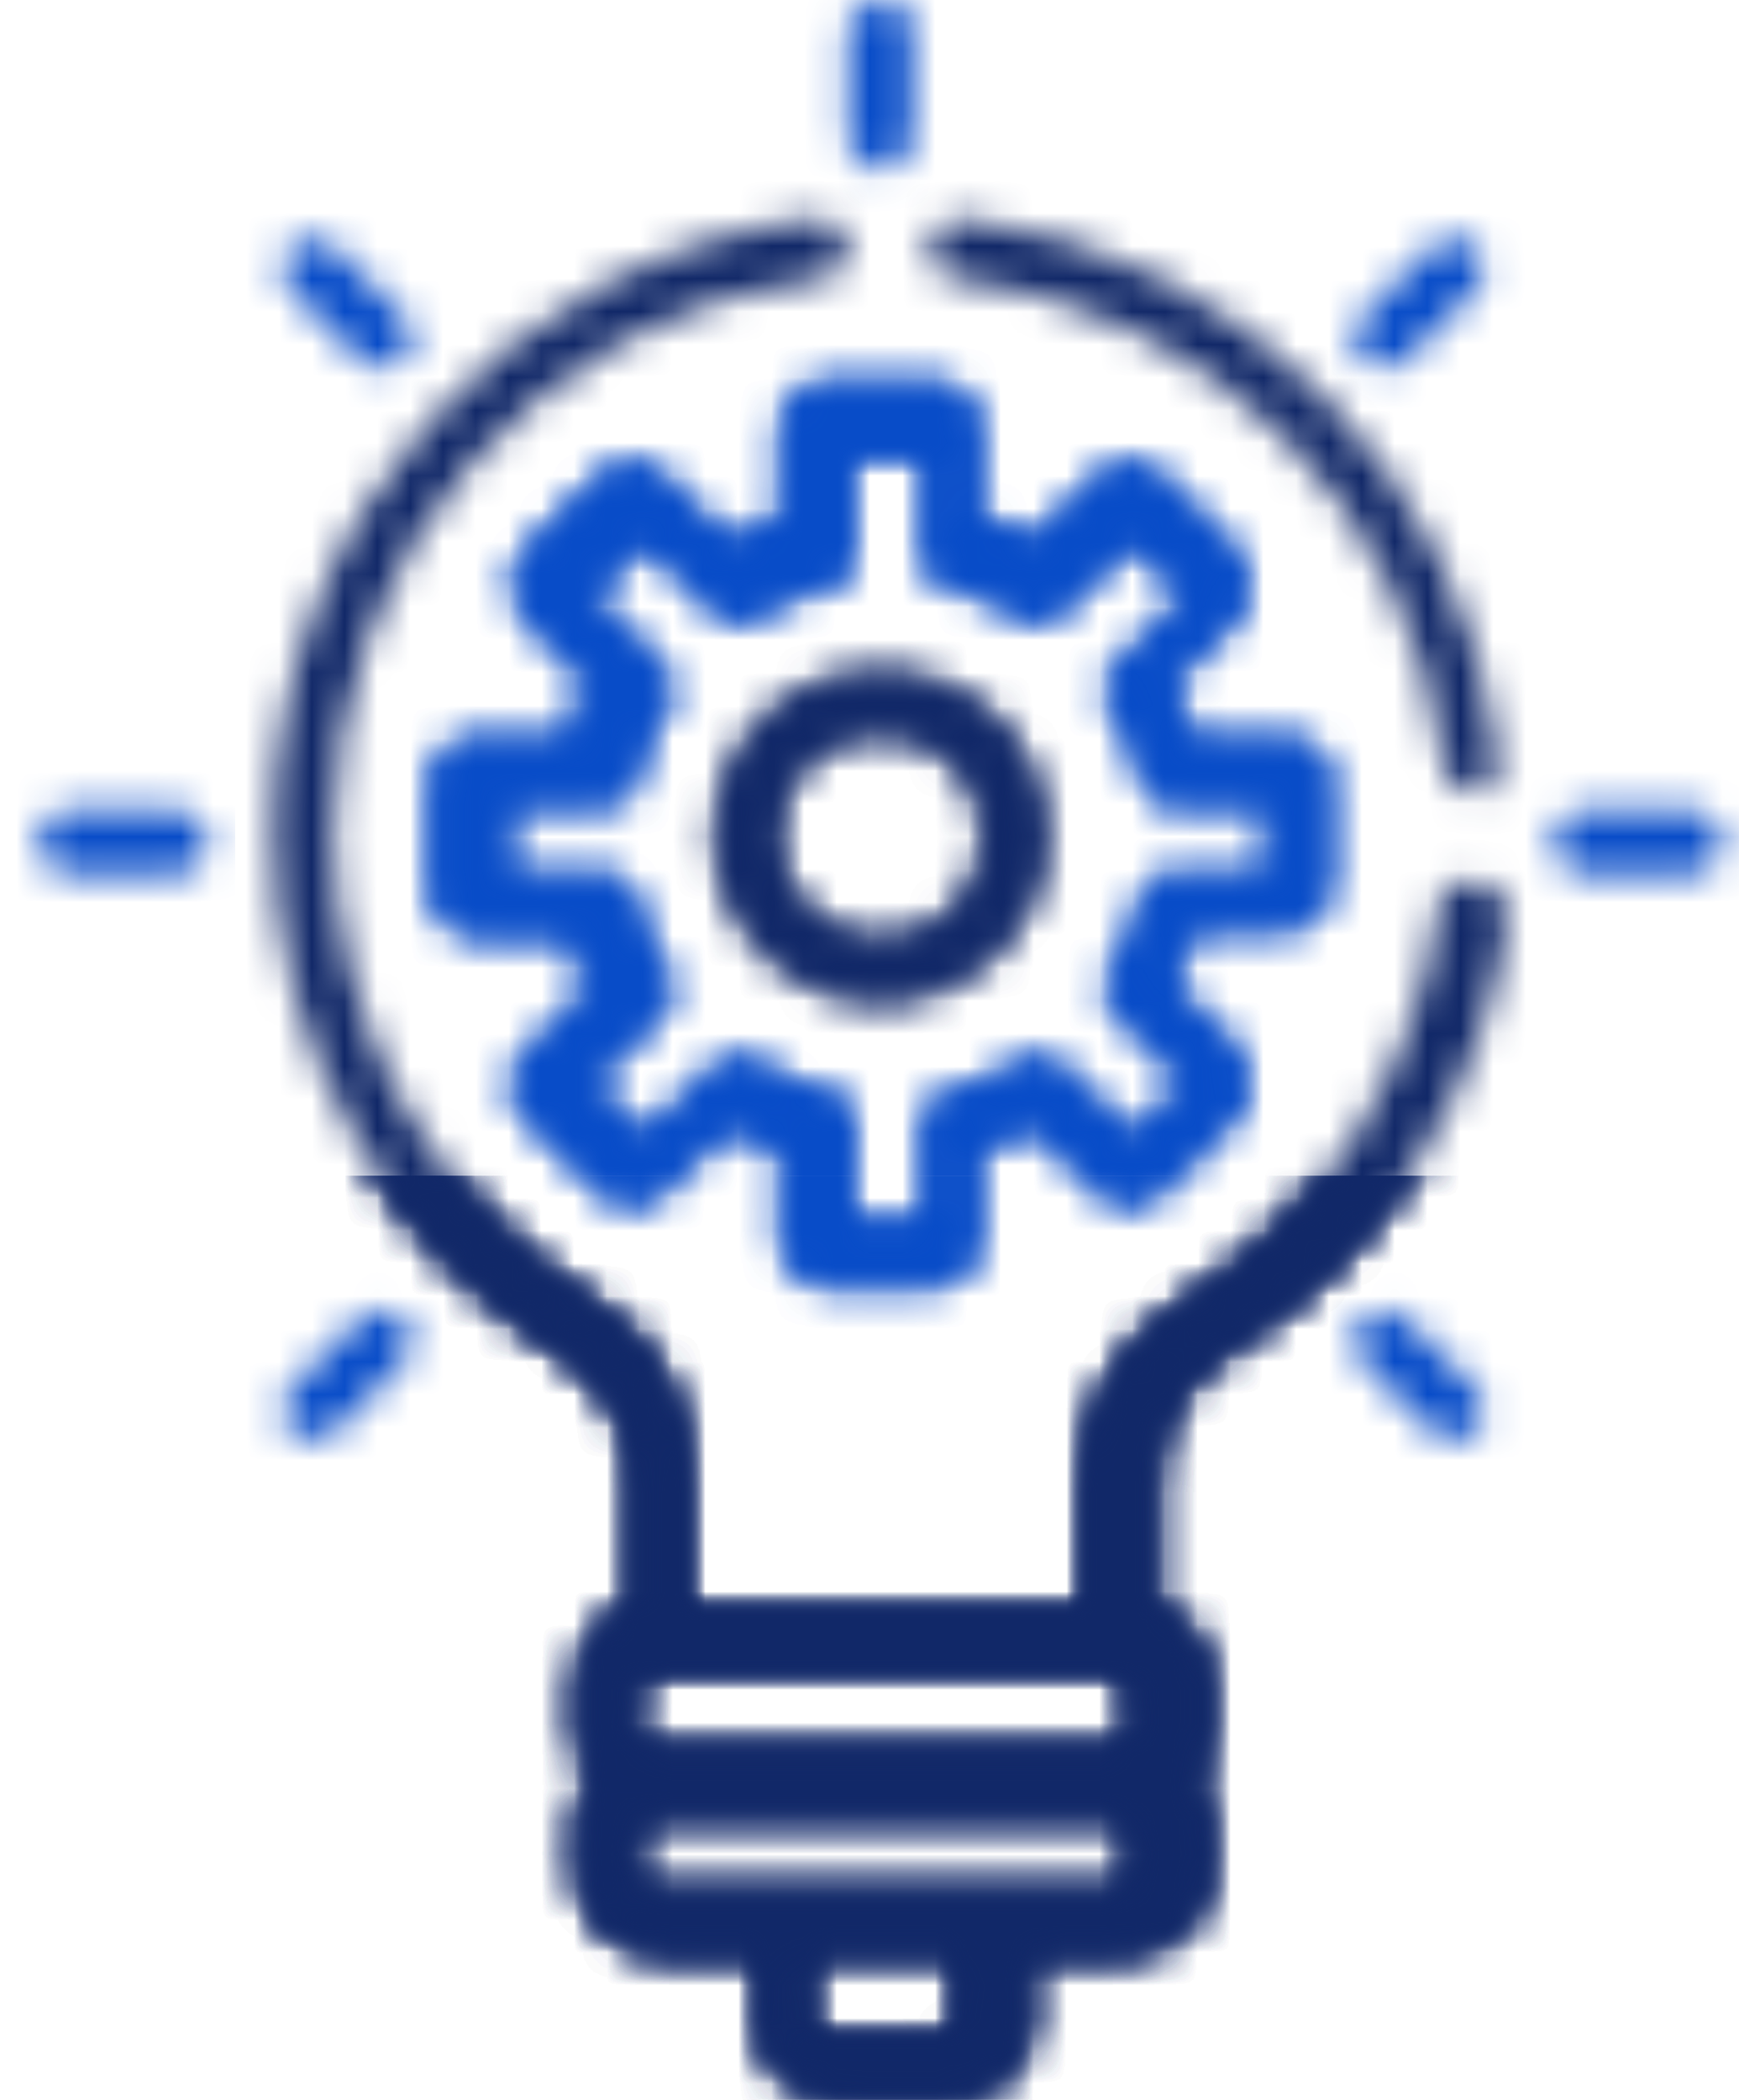
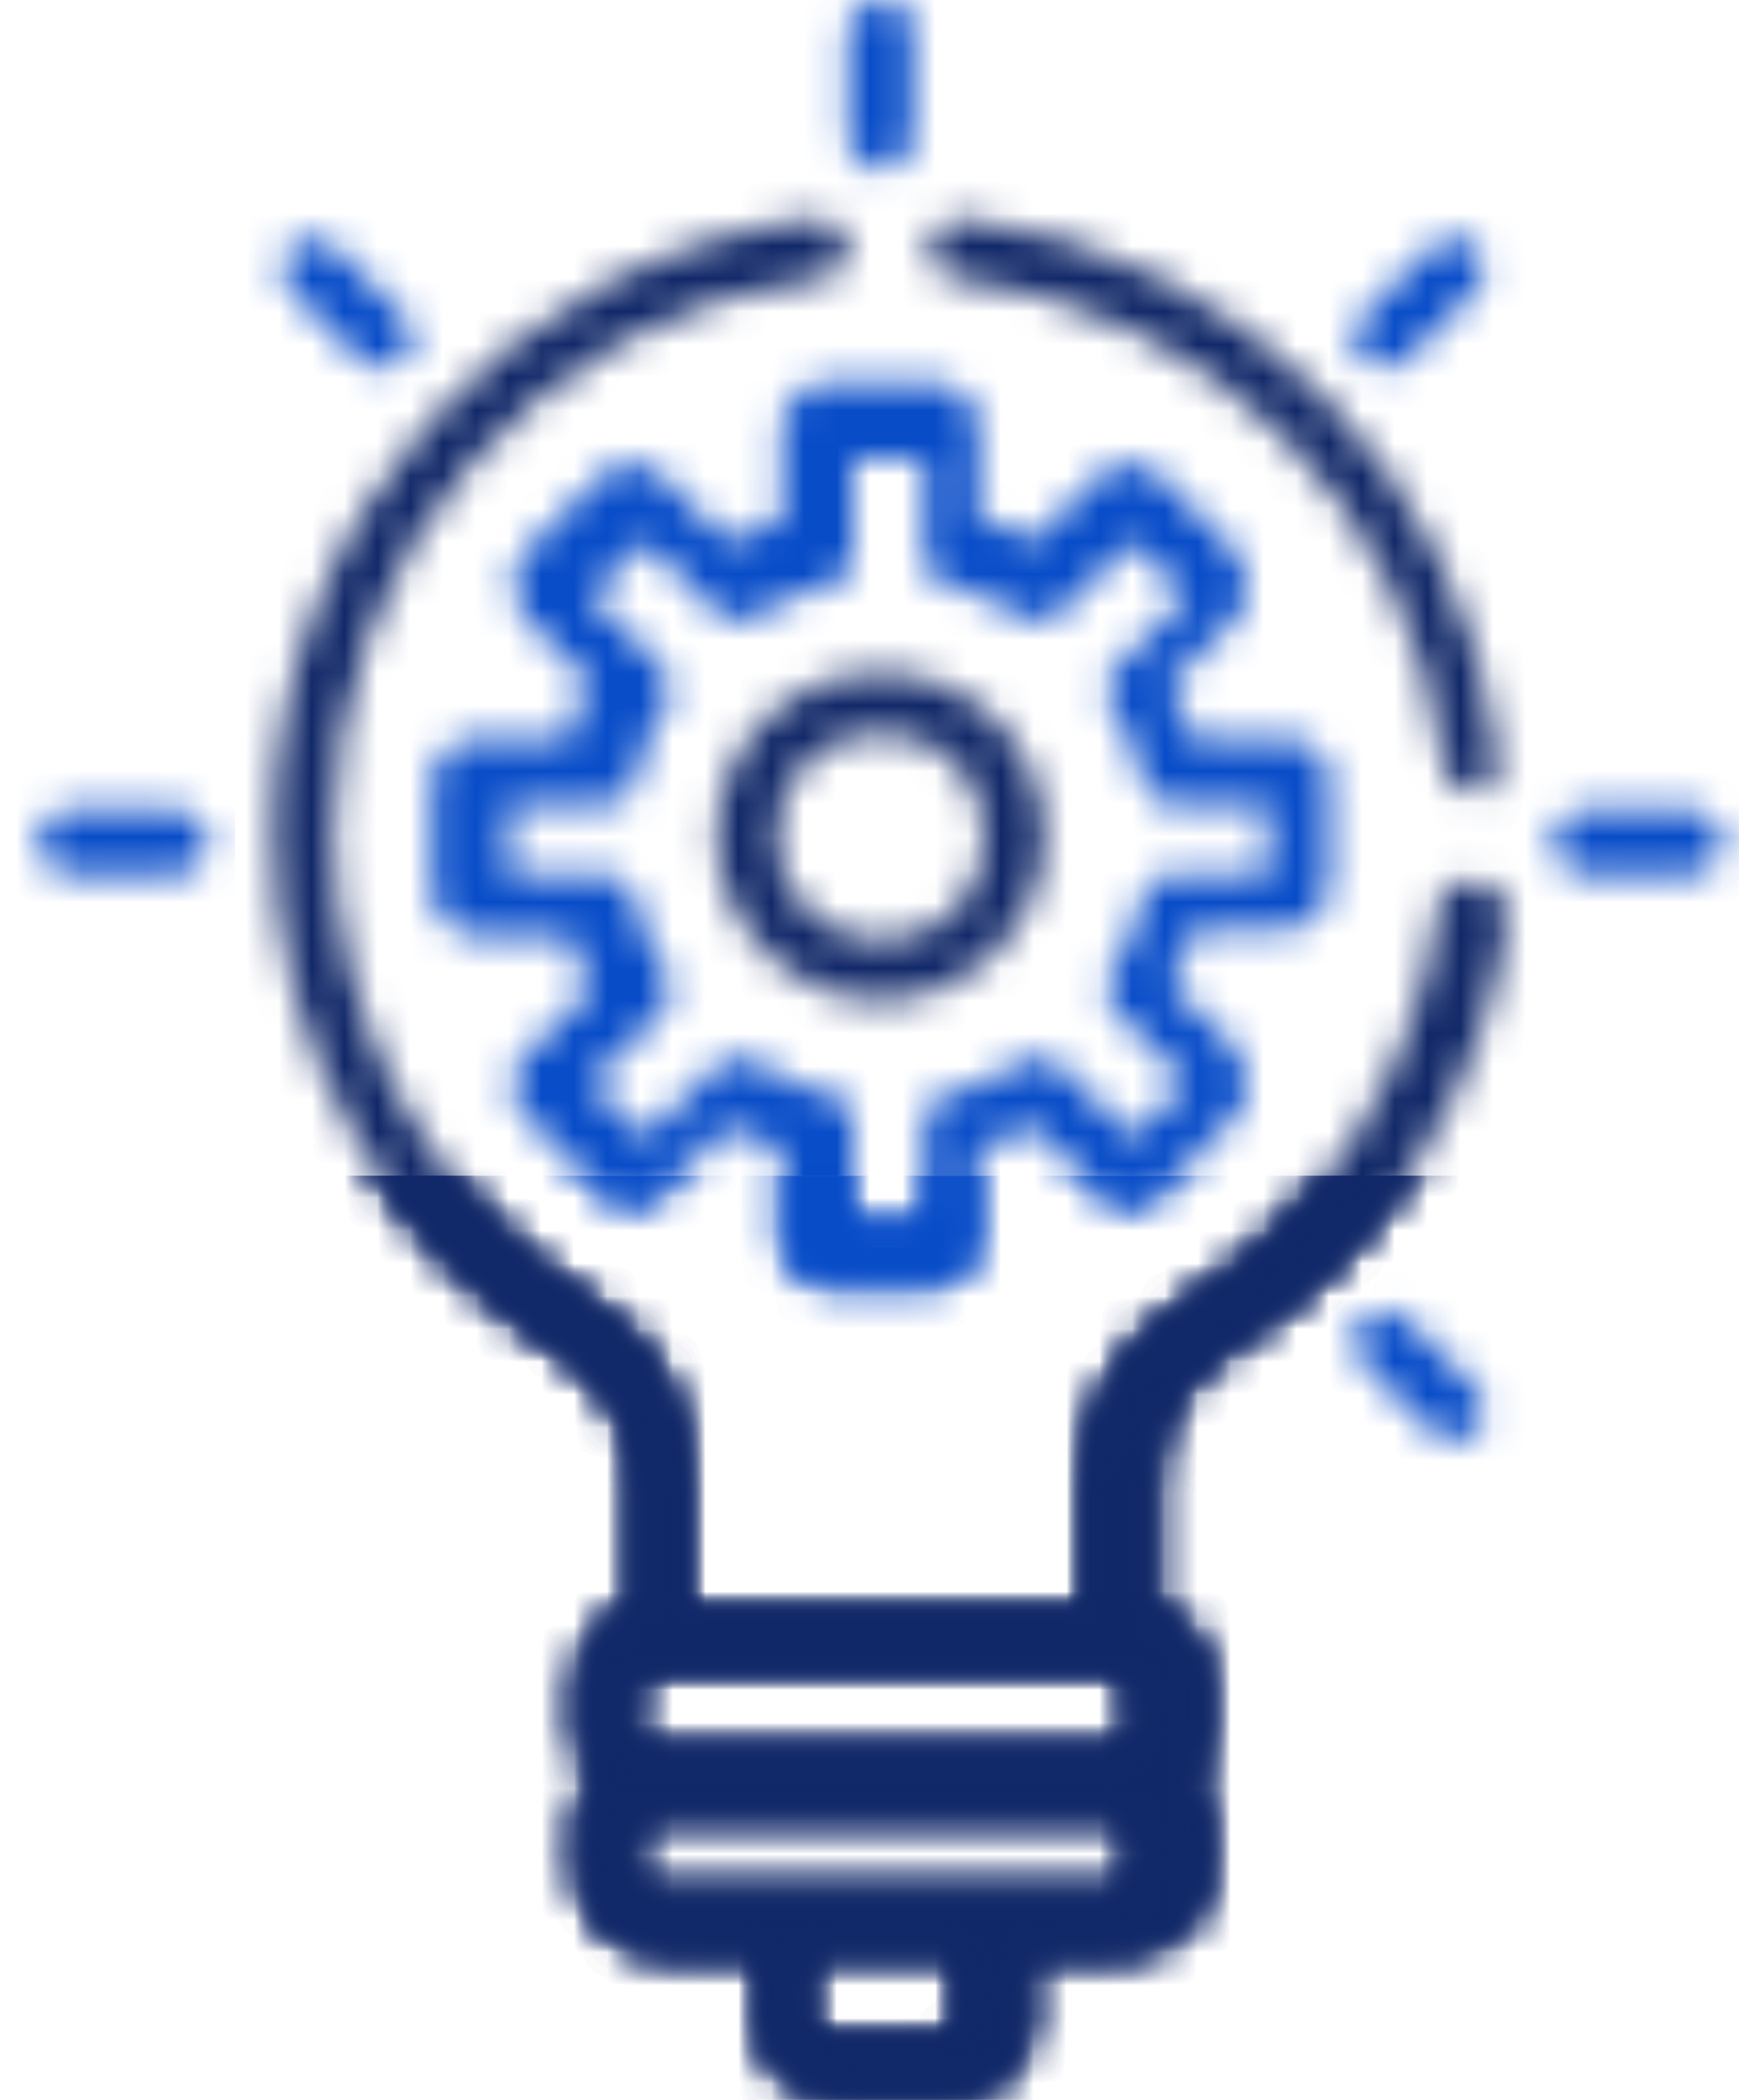
<svg xmlns="http://www.w3.org/2000/svg" width="53" height="64" viewBox="0 0 53 64" fill="none">
  <mask id="mask0_173_437" style="mask-type:luminance" maskUnits="userSpaceOnUse" x="13" y="11" width="28" height="29">
    <path d="M39.167 22.5H36.334C36.167 22 36 21.5 35.667 20.834L37.667 18.834C38 18.5 38 18.167 38 17.834C38 17.5 37.834 17.167 37.667 16.834L35.334 14.5C34.834 14 34 14 33.5 14.5L31.5 16.5C31 16.167 30.5 16 29.833 15.834V13C29.833 12.334 29.167 11.667 28.5 11.667H25.167C24.5 11.667 23.833 12.334 23.833 13V15.834C23.333 16 22.833 16.167 22.167 16.5L20.167 14.5C19.667 14 18.833 14 18.333 14.5L16 16.834C15.667 17.167 15.667 17.5 15.667 17.834C15.667 18.167 15.833 18.5 16 18.834L18 20.834C17.667 21.334 17.5 21.834 17.333 22.5H14.5C13.833 22.5 13.167 23.167 13.167 23.834V27.167C13.167 27.834 13.833 28.5 14.5 28.5H17.333C17.5 29 17.667 29.5 18 30.167L16 32.167C15.5 32.667 15.5 33.501 16 34.001L18.333 36.334C18.833 36.834 19.667 36.834 20.167 36.334L22.167 34.334C22.667 34.667 23.167 34.834 23.833 35.001V37.834C23.833 38.501 24.5 39.167 25.167 39.167H28.5C29.167 39.167 29.833 38.501 29.833 37.834V35.001C30.333 34.834 30.834 34.667 31.5 34.334L33.5 36.334C34 36.834 34.834 36.834 35.334 36.334L37.667 34.001C38 33.667 38 33.334 38 33.001C38 32.667 37.834 32.334 37.667 32.001L35.667 30C36 29.5 36.167 29 36.334 28.334H39.167C39.834 28.334 40.5 27.667 40.5 27V23.667C40.5 23.167 40 22.5 39.167 22.5ZM38.667 26.667H35.667C35.167 26.667 34.834 27 34.834 27.334C34.667 28.167 34.334 29 33.834 29.667C33.667 30 33.667 30.5 34 30.834L36.167 33.001L34.5 34.667L32.334 32.501C32 32.167 31.5 32.167 31.167 32.334C30.5 32.834 29.667 33.167 28.833 33.334C28.333 33.501 28.167 33.834 28.167 34.167V37.167H26V34.167C26 33.667 25.667 33.334 25.333 33.334C24.5 33.167 23.667 32.834 23 32.334C22.667 32.167 22.167 32.167 21.833 32.501L19.667 34.667L18 33.001L20.167 30.834C20.5 30.5 20.5 30 20.333 29.667C19.833 29 19.5 28.167 19.333 27.334C19.167 26.834 18.833 26.667 18.5 26.667H15.5V24.5H18.5C19 24.5 19.333 24.167 19.333 23.834C19.5 23 19.833 22.167 20.333 21.5C20.5 21.167 20.5 20.667 20.167 20.334L18 18.167L19.667 16.5L21.833 18.667C22.167 19 22.667 19 23 18.834C23.667 18.334 24.5 18 25.333 17.834C25.833 17.667 26 17.334 26 17V14H28.167V17C28.167 17.5 28.5 17.834 28.833 17.834C29.667 18 30.5 18.334 31.167 18.834C31.5 19 32 19 32.334 18.667L34.5 16.5L36.167 18.167L34 20.334C33.667 20.667 33.667 21.167 33.834 21.5C34.334 22.167 34.667 23 34.834 23.834C35 24.334 35.334 24.5 35.667 24.5H38.667V26.667Z" fill="white" />
  </mask>
  <g mask="url(#mask0_173_437)">
    <path d="M123.001 35.834H7.167V151.668H123.001V35.834Z" fill="#084CC8" />
  </g>
  <mask id="mask1_173_437" style="mask-type:luminance" maskUnits="userSpaceOnUse" x="13" y="11" width="28" height="29">
-     <path d="M39.167 22.5H36.334C36.167 22 36 21.5 35.667 20.834L37.667 18.834C38 18.5 38 18.167 38 17.834C38 17.5 37.834 17.167 37.667 16.834L35.334 14.5C34.834 14 34 14 33.5 14.5L31.5 16.5C31 16.167 30.5 16 29.833 15.834V13C29.833 12.334 29.167 11.667 28.5 11.667H25.167C24.5 11.667 23.833 12.334 23.833 13V15.834C23.333 16 22.833 16.167 22.167 16.5L20.167 14.5C19.667 14 18.833 14 18.333 14.5L16 16.834C15.667 17.167 15.667 17.5 15.667 17.834C15.667 18.167 15.833 18.5 16 18.834L18 20.834C17.667 21.334 17.5 21.834 17.333 22.5H14.5C13.833 22.5 13.167 23.167 13.167 23.834V27.167C13.167 27.834 13.833 28.5 14.5 28.5H17.333C17.5 29 17.667 29.5 18 30.167L16 32.167C15.5 32.667 15.5 33.501 16 34.001L18.333 36.334C18.833 36.834 19.667 36.834 20.167 36.334L22.167 34.334C22.667 34.667 23.167 34.834 23.833 35.001V37.834C23.833 38.501 24.5 39.167 25.167 39.167H28.5C29.167 39.167 29.833 38.501 29.833 37.834V35.001C30.333 34.834 30.834 34.667 31.5 34.334L33.5 36.334C34 36.834 34.834 36.834 35.334 36.334L37.667 34.001C38 33.667 38 33.334 38 33.001C38 32.667 37.834 32.334 37.667 32.001L35.667 30C36 29.5 36.167 29 36.334 28.334H39.167C39.834 28.334 40.5 27.667 40.5 27V23.667C40.5 23.167 40 22.5 39.167 22.5ZM38.667 26.667H35.667C35.167 26.667 34.834 27 34.834 27.334C34.667 28.167 34.334 29 33.834 29.667C33.667 30 33.667 30.5 34 30.834L36.167 33.001L34.5 34.667L32.334 32.501C32 32.167 31.5 32.167 31.167 32.334C30.5 32.834 29.667 33.167 28.833 33.334C28.333 33.501 28.167 33.834 28.167 34.167V37.167H26V34.167C26 33.667 25.667 33.334 25.333 33.334C24.5 33.167 23.667 32.834 23 32.334C22.667 32.167 22.167 32.167 21.833 32.501L19.667 34.667L18 33.001L20.167 30.834C20.5 30.5 20.5 30 20.333 29.667C19.833 29 19.5 28.167 19.333 27.334C19.167 26.834 18.833 26.667 18.5 26.667H15.5V24.5H18.5C19 24.5 19.333 24.167 19.333 23.834C19.5 23 19.833 22.167 20.333 21.5C20.5 21.167 20.5 20.667 20.167 20.334L18 18.167L19.667 16.5L21.833 18.667C22.167 19 22.667 19 23 18.834C23.667 18.334 24.5 18 25.333 17.834C25.833 17.667 26 17.334 26 17V14H28.167V17C28.167 17.5 28.5 17.834 28.833 17.834C29.667 18 30.5 18.334 31.167 18.834C31.5 19 32 19 32.334 18.667L34.5 16.5L36.167 18.167L34 20.334C33.667 20.667 33.667 21.167 33.834 21.5C34.334 22.167 34.667 23 34.834 23.834C35 24.334 35.334 24.5 35.667 24.5H38.667V26.667Z" fill="white" />
-   </mask>
+     </mask>
  <g mask="url(#mask1_173_437)">
    <path d="M123.001 -80.001H7.167V35.834H123.001V-80.001Z" fill="#084CC8" />
  </g>
  <mask id="mask2_173_437" style="mask-type:luminance" maskUnits="userSpaceOnUse" x="13" y="11" width="28" height="29">
    <path d="M39.167 22.5H36.334C36.167 22 36 21.5 35.667 20.834L37.667 18.834C38 18.5 38 18.167 38 17.834C38 17.5 37.834 17.167 37.667 16.834L35.334 14.5C34.834 14 34 14 33.5 14.5L31.5 16.5C31 16.167 30.5 16 29.833 15.834V13C29.833 12.334 29.167 11.667 28.5 11.667H25.167C24.5 11.667 23.833 12.334 23.833 13V15.834C23.333 16 22.833 16.167 22.167 16.5L20.167 14.5C19.667 14 18.833 14 18.333 14.5L16 16.834C15.667 17.167 15.667 17.5 15.667 17.834C15.667 18.167 15.833 18.5 16 18.834L18 20.834C17.667 21.334 17.5 21.834 17.333 22.5H14.5C13.833 22.5 13.167 23.167 13.167 23.834V27.167C13.167 27.834 13.833 28.5 14.5 28.5H17.333C17.5 29 17.667 29.5 18 30.167L16 32.167C15.5 32.667 15.5 33.501 16 34.001L18.333 36.334C18.833 36.834 19.667 36.834 20.167 36.334L22.167 34.334C22.667 34.667 23.167 34.834 23.833 35.001V37.834C23.833 38.501 24.5 39.167 25.167 39.167H28.5C29.167 39.167 29.833 38.501 29.833 37.834V35.001C30.333 34.834 30.834 34.667 31.5 34.334L33.5 36.334C34 36.834 34.834 36.834 35.334 36.334L37.667 34.001C38 33.667 38 33.334 38 33.001C38 32.667 37.834 32.334 37.667 32.001L35.667 30C36 29.5 36.167 29 36.334 28.334H39.167C39.834 28.334 40.5 27.667 40.5 27V23.667C40.5 23.167 40 22.5 39.167 22.5ZM38.667 26.667H35.667C35.167 26.667 34.834 27 34.834 27.334C34.667 28.167 34.334 29 33.834 29.667C33.667 30 33.667 30.5 34 30.834L36.167 33.001L34.5 34.667L32.334 32.501C32 32.167 31.5 32.167 31.167 32.334C30.5 32.834 29.667 33.167 28.833 33.334C28.333 33.501 28.167 33.834 28.167 34.167V37.167H26V34.167C26 33.667 25.667 33.334 25.333 33.334C24.5 33.167 23.667 32.834 23 32.334C22.667 32.167 22.167 32.167 21.833 32.501L19.667 34.667L18 33.001L20.167 30.834C20.5 30.5 20.5 30 20.333 29.667C19.833 29 19.5 28.167 19.333 27.334C19.167 26.834 18.833 26.667 18.5 26.667H15.5V24.5H18.5C19 24.5 19.333 24.167 19.333 23.834C19.5 23 19.833 22.167 20.333 21.5C20.5 21.167 20.5 20.667 20.167 20.334L18 18.167L19.667 16.5L21.833 18.667C22.167 19 22.667 19 23 18.834C23.667 18.334 24.5 18 25.333 17.834C25.833 17.667 26 17.334 26 17V14H28.167V17C28.167 17.5 28.5 17.834 28.833 17.834C29.667 18 30.5 18.334 31.167 18.834C31.5 19 32 19 32.334 18.667L34.5 16.5L36.167 18.167L34 20.334C33.667 20.667 33.667 21.167 33.834 21.5C34.334 22.167 34.667 23 34.834 23.834C35 24.334 35.334 24.5 35.667 24.5H38.667V26.667Z" fill="white" />
  </mask>
  <g mask="url(#mask2_173_437)">
    <path d="M123.001 35.834H7.167V151.668H123.001V35.834Z" fill="#084CC8" />
  </g>
  <mask id="mask3_173_437" style="mask-type:luminance" maskUnits="userSpaceOnUse" x="13" y="11" width="28" height="29">
    <path d="M39.167 22.5H36.334C36.167 22 36 21.5 35.667 20.834L37.667 18.834C38 18.5 38 18.167 38 17.834C38 17.5 37.834 17.167 37.667 16.834L35.334 14.5C34.834 14 34 14 33.5 14.5L31.5 16.5C31 16.167 30.5 16 29.833 15.834V13C29.833 12.334 29.167 11.667 28.5 11.667H25.167C24.5 11.667 23.833 12.334 23.833 13V15.834C23.333 16 22.833 16.167 22.167 16.5L20.167 14.5C19.667 14 18.833 14 18.333 14.5L16 16.834C15.667 17.167 15.667 17.5 15.667 17.834C15.667 18.167 15.833 18.5 16 18.834L18 20.834C17.667 21.334 17.5 21.834 17.333 22.5H14.5C13.833 22.5 13.167 23.167 13.167 23.834V27.167C13.167 27.834 13.833 28.5 14.5 28.5H17.333C17.5 29 17.667 29.5 18 30.167L16 32.167C15.5 32.667 15.5 33.501 16 34.001L18.333 36.334C18.833 36.834 19.667 36.834 20.167 36.334L22.167 34.334C22.667 34.667 23.167 34.834 23.833 35.001V37.834C23.833 38.501 24.5 39.167 25.167 39.167H28.5C29.167 39.167 29.833 38.501 29.833 37.834V35.001C30.333 34.834 30.834 34.667 31.5 34.334L33.5 36.334C34 36.834 34.834 36.834 35.334 36.334L37.667 34.001C38 33.667 38 33.334 38 33.001C38 32.667 37.834 32.334 37.667 32.001L35.667 30C36 29.5 36.167 29 36.334 28.334H39.167C39.834 28.334 40.5 27.667 40.5 27V23.667C40.5 23.167 40 22.5 39.167 22.5ZM38.667 26.667H35.667C35.167 26.667 34.834 27 34.834 27.334C34.667 28.167 34.334 29 33.834 29.667C33.667 30 33.667 30.5 34 30.834L36.167 33.001L34.5 34.667L32.334 32.501C32 32.167 31.5 32.167 31.167 32.334C30.5 32.834 29.667 33.167 28.833 33.334C28.333 33.501 28.167 33.834 28.167 34.167V37.167H26V34.167C26 33.667 25.667 33.334 25.333 33.334C24.5 33.167 23.667 32.834 23 32.334C22.667 32.167 22.167 32.167 21.833 32.501L19.667 34.667L18 33.001L20.167 30.834C20.5 30.5 20.5 30 20.333 29.667C19.833 29 19.5 28.167 19.333 27.334C19.167 26.834 18.833 26.667 18.5 26.667H15.5V24.5H18.5C19 24.5 19.333 24.167 19.333 23.834C19.5 23 19.833 22.167 20.333 21.5C20.5 21.167 20.5 20.667 20.167 20.334L18 18.167L19.667 16.5L21.833 18.667C22.167 19 22.667 19 23 18.834C23.667 18.334 24.5 18 25.333 17.834C25.833 17.667 26 17.334 26 17V14H28.167V17C28.167 17.5 28.5 17.834 28.833 17.834C29.667 18 30.5 18.334 31.167 18.834C31.5 19 32 19 32.334 18.667L34.5 16.5L36.167 18.167L34 20.334C33.667 20.667 33.667 21.167 33.834 21.5C34.334 22.167 34.667 23 34.834 23.834C35 24.334 35.334 24.5 35.667 24.5H38.667V26.667Z" fill="white" />
  </mask>
  <g mask="url(#mask3_173_437)">
    <path d="M123.001 -80.001H7.167V35.834H123.001V-80.001Z" fill="#084CC8" />
  </g>
  <mask id="mask4_173_437" style="mask-type:luminance" maskUnits="userSpaceOnUse" x="21" y="20" width="11" height="11">
    <path d="M26.833 20.5C24 20.5 21.833 22.833 21.833 25.5C21.833 28.167 24.166 30.5 26.833 30.5C29.5 30.5 31.833 28.167 31.833 25.5C31.833 22.833 29.666 20.5 26.833 20.5ZM26.833 28.667C25.166 28.667 23.666 27.333 23.666 25.5C23.666 23.667 25 22.333 26.833 22.333C28.666 22.333 30 23.667 30 25.5C30 27.333 28.666 28.667 26.833 28.667Z" fill="white" />
  </mask>
  <g mask="url(#mask4_173_437)">
    <path d="M123.001 -80.001H7.166V35.833H123.001V-80.001Z" fill="#112868" />
  </g>
  <mask id="mask5_173_437" style="mask-type:luminance" maskUnits="userSpaceOnUse" x="21" y="20" width="11" height="11">
-     <path d="M26.833 20.5C24 20.5 21.833 22.833 21.833 25.5C21.833 28.167 24.166 30.5 26.833 30.5C29.5 30.5 31.833 28.167 31.833 25.5C31.833 22.833 29.666 20.5 26.833 20.5ZM26.833 28.667C25.166 28.667 23.666 27.333 23.666 25.5C23.666 23.667 25 22.333 26.833 22.333C28.666 22.333 30 23.667 30 25.5C30 27.333 28.666 28.667 26.833 28.667Z" fill="white" />
-   </mask>
+     </mask>
  <g mask="url(#mask5_173_437)">
    <path d="M123.001 -80.001H7.166V35.833H123.001V-80.001Z" fill="#112868" />
  </g>
  <mask id="mask6_173_437" style="mask-type:luminance" maskUnits="userSpaceOnUse" x="1" y="24" width="6" height="3">
    <path d="M5.333 24.666H2.166C1.666 24.666 1.166 25.166 1.166 25.666C1.166 26.166 1.666 26.666 2.166 26.666H5.333C5.833 26.666 6.333 26.166 6.333 25.666C6.333 25.166 5.833 24.666 5.333 24.666Z" fill="white" />
  </mask>
  <g mask="url(#mask6_173_437)">
    <path d="M7.166 -80.001H-108.668V35.833H7.166V-80.001Z" fill="#084CC8" />
  </g>
  <mask id="mask7_173_437" style="mask-type:luminance" maskUnits="userSpaceOnUse" x="47" y="24" width="6" height="3">
    <path d="M51.5 24.666H48.334C47.834 24.666 47.334 25.166 47.334 25.666C47.334 26.166 47.834 26.666 48.334 26.666H51.5C52 26.666 52.5 26.166 52.5 25.666C52.5 25.166 52 24.666 51.5 24.666Z" fill="white" />
  </mask>
  <g mask="url(#mask7_173_437)">
    <path d="M123.001 -80.001H7.167V35.833H123.001V-80.001Z" fill="#084CC8" />
  </g>
  <mask id="mask8_173_437" style="mask-type:luminance" maskUnits="userSpaceOnUse" x="8" y="39" width="5" height="5">
    <path d="M12.333 40.167C12 39.834 11.333 39.834 11 40.167L8.833 42.334C8.5 42.667 8.5 43.334 8.833 43.667C9.167 44.001 9.833 44.001 10.167 43.667L12.333 41.501C12.667 41.001 12.667 40.501 12.333 40.167Z" fill="white" />
  </mask>
  <g mask="url(#mask8_173_437)">
-     <path d="M123.001 35.834H7.167V151.668H123.001V35.834Z" fill="#084CC8" />
-   </g>
+     </g>
  <mask id="mask9_173_437" style="mask-type:luminance" maskUnits="userSpaceOnUse" x="41" y="7" width="5" height="5">
    <path d="M45 7.5C44.666 7.166 43.999 7.166 43.666 7.5L41.499 9.666C41.166 10 41.166 10.666 41.499 10.999C41.833 11.333 42.499 11.333 42.833 10.999L45 8.833C45.333 8.333 45.333 7.833 45 7.5Z" fill="white" />
  </mask>
  <g mask="url(#mask9_173_437)">
    <path d="M123 -80.001H7.166V35.833H123V-80.001Z" fill="#084CC8" />
  </g>
  <mask id="mask10_173_437" style="mask-type:luminance" maskUnits="userSpaceOnUse" x="25" y="0" width="3" height="6">
    <path d="M26.833 0C26.333 0 25.833 0.5 25.833 1V4.167C25.833 4.667 26.333 5.167 26.833 5.167C27.333 5.167 27.833 4.667 27.833 4.167V1C27.833 0.333 27.499 0 26.833 0Z" fill="white" />
  </mask>
  <g mask="url(#mask10_173_437)">
    <path d="M123 -80.001H7.166V35.834H123V-80.001Z" fill="#084CC8" />
  </g>
  <mask id="mask11_173_437" style="mask-type:luminance" maskUnits="userSpaceOnUse" x="41" y="39" width="5" height="5">
    <path d="M45 42.334L42.833 40.167C42.499 39.834 41.833 39.834 41.499 40.167C41.166 40.501 41.166 41.167 41.499 41.501L43.666 43.667C43.999 44.001 44.666 44.001 45 43.667C45.333 43.334 45.333 42.667 45 42.334Z" fill="white" />
  </mask>
  <g mask="url(#mask11_173_437)">
    <path d="M123 35.834H7.166V151.668H123V35.834Z" fill="#084CC8" />
  </g>
  <mask id="mask12_173_437" style="mask-type:luminance" maskUnits="userSpaceOnUse" x="8" y="7" width="5" height="5">
    <path d="M12.333 9.666L10.167 7.5C9.833 7.166 9.167 7.166 8.833 7.5C8.5 7.833 8.5 8.5 8.833 8.833L11 10.999C11.333 11.333 12 11.333 12.333 10.999C12.667 10.666 12.667 10 12.333 9.666Z" fill="white" />
  </mask>
  <g mask="url(#mask12_173_437)">
    <path d="M123.001 -80.001H7.167V35.833H123.001V-80.001Z" fill="#084CC8" />
  </g>
  <mask id="mask13_173_437" style="mask-type:luminance" maskUnits="userSpaceOnUse" x="28" y="6" width="18" height="19">
    <path d="M45.666 23.167C44.666 14.5 37.833 7.667 29.333 6.667C28.833 6.667 28.333 7 28.333 7.5C28.333 8 28.666 8.5 29.166 8.5C36.999 9.5 42.999 15.5 44 23.334C44 23.834 44.5 24.167 45 24.167C45 24.167 44.999 24.167 45.166 24.167C45.333 24.167 45.666 23.834 45.666 23.167Z" fill="white" />
  </mask>
  <g mask="url(#mask13_173_437)">
    <path d="M123 -80.001H7.166V35.834H123V-80.001Z" fill="#112868" />
  </g>
  <mask id="mask14_173_437" style="mask-type:luminance" maskUnits="userSpaceOnUse" x="8" y="6" width="38" height="58">
    <path d="M44.833 26.834C44.333 26.834 43.833 27.167 43.833 27.667C43.166 32.667 40.333 37.167 35.999 39.834C34.166 41.001 32.999 43.001 32.999 45.167V49.001H20.999V45.001C20.999 42.834 19.833 40.834 18.166 39.834C13.166 36.667 10.166 31.334 10.166 25.334C10.166 16.834 16.499 9.5 25 8.5C25.5 8.5 25.833 8 25.833 7.5C25.833 7 25.333 6.667 24.833 6.667C15.499 7.834 8.333 15.834 8.333 25.334C8.333 28.667 9.166 31.834 10.833 34.667C12.333 37.334 14.666 39.667 17.333 41.334C18.499 42.167 19.333 43.501 19.333 45.001V49.001C18.333 49.334 17.666 50.167 17.666 51.334V52.667C17.666 53.167 17.833 53.834 18.166 54.167C17.833 54.501 17.666 55.167 17.666 55.667V57.001C17.666 58.334 18.833 59.501 20.166 59.501H23.166V61.667C23.166 62.834 24.166 63.834 25.333 63.834H29.166C30.333 63.834 31.333 62.834 31.333 61.667V59.501H34.333C35.666 59.501 36.833 58.334 36.833 57.001V55.667C36.833 55.167 36.666 54.501 36.333 54.167C36.666 53.834 36.833 53.167 36.833 52.667V51.334C36.833 50.334 36.166 49.334 35.166 49.001V45.001C35.166 43.501 35.999 42.001 37.333 41.167C42.166 38.167 45.333 33.167 46 27.667C45.666 27.334 45.333 26.834 44.833 26.834ZM29.166 61.667C29.166 61.834 29 62.001 28.833 62.001H25C24.833 62.001 24.666 61.834 24.666 61.667V59.501H29.166V61.667ZM34.499 57.167C34.499 57.501 34.166 57.667 33.999 57.667C32.333 57.667 21.333 57.667 19.833 57.667C19.499 57.667 19.333 57.334 19.333 57.167V55.834C19.333 55.501 19.666 55.334 19.833 55.334H33.999C34.333 55.334 34.499 55.667 34.499 55.834V57.167ZM34.499 52.834C34.499 53.167 34.166 53.334 33.999 53.334H19.833C19.499 53.334 19.333 53.001 19.333 52.834V51.501C19.333 51.167 19.666 51.001 19.833 51.001H33.999C34.333 51.001 34.499 51.334 34.499 51.501V52.834Z" fill="white" />
  </mask>
  <g mask="url(#mask14_173_437)">
    <path d="M123 35.834H7.166V151.668H123V35.834Z" fill="#112868" />
  </g>
  <mask id="mask15_173_437" style="mask-type:luminance" maskUnits="userSpaceOnUse" x="8" y="6" width="38" height="58">
    <path d="M44.833 26.834C44.333 26.834 43.833 27.167 43.833 27.667C43.166 32.667 40.333 37.167 35.999 39.834C34.166 41.001 32.999 43.001 32.999 45.167V49.001H20.999V45.001C20.999 42.834 19.833 40.834 18.166 39.834C13.166 36.667 10.166 31.334 10.166 25.334C10.166 16.834 16.499 9.5 25 8.5C25.5 8.5 25.833 8 25.833 7.5C25.833 7 25.333 6.667 24.833 6.667C15.499 7.834 8.333 15.834 8.333 25.334C8.333 28.667 9.166 31.834 10.833 34.667C12.333 37.334 14.666 39.667 17.333 41.334C18.499 42.167 19.333 43.501 19.333 45.001V49.001C18.333 49.334 17.666 50.167 17.666 51.334V52.667C17.666 53.167 17.833 53.834 18.166 54.167C17.833 54.501 17.666 55.167 17.666 55.667V57.001C17.666 58.334 18.833 59.501 20.166 59.501H23.166V61.667C23.166 62.834 24.166 63.834 25.333 63.834H29.166C30.333 63.834 31.333 62.834 31.333 61.667V59.501H34.333C35.666 59.501 36.833 58.334 36.833 57.001V55.667C36.833 55.167 36.666 54.501 36.333 54.167C36.666 53.834 36.833 53.167 36.833 52.667V51.334C36.833 50.334 36.166 49.334 35.166 49.001V45.001C35.166 43.501 35.999 42.001 37.333 41.167C42.166 38.167 45.333 33.167 46 27.667C45.666 27.334 45.333 26.834 44.833 26.834ZM29.166 61.667C29.166 61.834 29 62.001 28.833 62.001H25C24.833 62.001 24.666 61.834 24.666 61.667V59.501H29.166V61.667ZM34.499 57.167C34.499 57.501 34.166 57.667 33.999 57.667C32.333 57.667 21.333 57.667 19.833 57.667C19.499 57.667 19.333 57.334 19.333 57.167V55.834C19.333 55.501 19.666 55.334 19.833 55.334H33.999C34.333 55.334 34.499 55.667 34.499 55.834V57.167ZM34.499 52.834C34.499 53.167 34.166 53.334 33.999 53.334H19.833C19.499 53.334 19.333 53.001 19.333 52.834V51.501C19.333 51.167 19.666 51.001 19.833 51.001H33.999C34.333 51.001 34.499 51.334 34.499 51.501V52.834Z" fill="white" />
  </mask>
  <g mask="url(#mask15_173_437)">
    <path d="M123 -80.001H7.166V35.834H123V-80.001Z" fill="#112868" />
  </g>
  <mask id="mask16_173_437" style="mask-type:luminance" maskUnits="userSpaceOnUse" x="8" y="6" width="38" height="58">
    <path d="M44.833 26.834C44.333 26.834 43.833 27.167 43.833 27.667C43.166 32.667 40.333 37.167 35.999 39.834C34.166 41.001 32.999 43.001 32.999 45.167V49.001H20.999V45.001C20.999 42.834 19.833 40.834 18.166 39.834C13.166 36.667 10.166 31.334 10.166 25.334C10.166 16.834 16.499 9.5 25 8.5C25.5 8.5 25.833 8 25.833 7.5C25.833 7 25.333 6.667 24.833 6.667C15.499 7.834 8.333 15.834 8.333 25.334C8.333 28.667 9.166 31.834 10.833 34.667C12.333 37.334 14.666 39.667 17.333 41.334C18.499 42.167 19.333 43.501 19.333 45.001V49.001C18.333 49.334 17.666 50.167 17.666 51.334V52.667C17.666 53.167 17.833 53.834 18.166 54.167C17.833 54.501 17.666 55.167 17.666 55.667V57.001C17.666 58.334 18.833 59.501 20.166 59.501H23.166V61.667C23.166 62.834 24.166 63.834 25.333 63.834H29.166C30.333 63.834 31.333 62.834 31.333 61.667V59.501H34.333C35.666 59.501 36.833 58.334 36.833 57.001V55.667C36.833 55.167 36.666 54.501 36.333 54.167C36.666 53.834 36.833 53.167 36.833 52.667V51.334C36.833 50.334 36.166 49.334 35.166 49.001V45.001C35.166 43.501 35.999 42.001 37.333 41.167C42.166 38.167 45.333 33.167 46 27.667C45.666 27.334 45.333 26.834 44.833 26.834ZM29.166 61.667C29.166 61.834 29 62.001 28.833 62.001H25C24.833 62.001 24.666 61.834 24.666 61.667V59.501H29.166V61.667ZM34.499 57.167C34.499 57.501 34.166 57.667 33.999 57.667C32.333 57.667 21.333 57.667 19.833 57.667C19.499 57.667 19.333 57.334 19.333 57.167V55.834C19.333 55.501 19.666 55.334 19.833 55.334H33.999C34.333 55.334 34.499 55.667 34.499 55.834V57.167ZM34.499 52.834C34.499 53.167 34.166 53.334 33.999 53.334H19.833C19.499 53.334 19.333 53.001 19.333 52.834V51.501C19.333 51.167 19.666 51.001 19.833 51.001H33.999C34.333 51.001 34.499 51.334 34.499 51.501V52.834Z" fill="white" />
  </mask>
  <g mask="url(#mask16_173_437)">
    <path d="M123 35.834H7.166V151.668H123V35.834Z" fill="#112868" />
  </g>
  <mask id="mask17_173_437" style="mask-type:luminance" maskUnits="userSpaceOnUse" x="8" y="6" width="38" height="58">
    <path d="M44.833 26.834C44.333 26.834 43.833 27.167 43.833 27.667C43.166 32.667 40.333 37.167 35.999 39.834C34.166 41.001 32.999 43.001 32.999 45.167V49.001H20.999V45.001C20.999 42.834 19.833 40.834 18.166 39.834C13.166 36.667 10.166 31.334 10.166 25.334C10.166 16.834 16.499 9.5 25 8.5C25.5 8.5 25.833 8 25.833 7.5C25.833 7 25.333 6.667 24.833 6.667C15.499 7.834 8.333 15.834 8.333 25.334C8.333 28.667 9.166 31.834 10.833 34.667C12.333 37.334 14.666 39.667 17.333 41.334C18.499 42.167 19.333 43.501 19.333 45.001V49.001C18.333 49.334 17.666 50.167 17.666 51.334V52.667C17.666 53.167 17.833 53.834 18.166 54.167C17.833 54.501 17.666 55.167 17.666 55.667V57.001C17.666 58.334 18.833 59.501 20.166 59.501H23.166V61.667C23.166 62.834 24.166 63.834 25.333 63.834H29.166C30.333 63.834 31.333 62.834 31.333 61.667V59.501H34.333C35.666 59.501 36.833 58.334 36.833 57.001V55.667C36.833 55.167 36.666 54.501 36.333 54.167C36.666 53.834 36.833 53.167 36.833 52.667V51.334C36.833 50.334 36.166 49.334 35.166 49.001V45.001C35.166 43.501 35.999 42.001 37.333 41.167C42.166 38.167 45.333 33.167 46 27.667C45.666 27.334 45.333 26.834 44.833 26.834ZM29.166 61.667C29.166 61.834 29 62.001 28.833 62.001H25C24.833 62.001 24.666 61.834 24.666 61.667V59.501H29.166V61.667ZM34.499 57.167C34.499 57.501 34.166 57.667 33.999 57.667C32.333 57.667 21.333 57.667 19.833 57.667C19.499 57.667 19.333 57.334 19.333 57.167V55.834C19.333 55.501 19.666 55.334 19.833 55.334H33.999C34.333 55.334 34.499 55.667 34.499 55.834V57.167ZM34.499 52.834C34.499 53.167 34.166 53.334 33.999 53.334H19.833C19.499 53.334 19.333 53.001 19.333 52.834V51.501C19.333 51.167 19.666 51.001 19.833 51.001H33.999C34.333 51.001 34.499 51.334 34.499 51.501V52.834Z" fill="white" />
  </mask>
  <g mask="url(#mask17_173_437)">
    <path d="M123 35.834H7.166V151.668H123V35.834Z" fill="#112868" />
  </g>
  <mask id="mask18_173_437" style="mask-type:luminance" maskUnits="userSpaceOnUse" x="8" y="6" width="38" height="58">
    <path d="M44.833 26.834C44.333 26.834 43.833 27.167 43.833 27.667C43.166 32.667 40.333 37.167 35.999 39.834C34.166 41.001 32.999 43.001 32.999 45.167V49.001H20.999V45.001C20.999 42.834 19.833 40.834 18.166 39.834C13.166 36.667 10.166 31.334 10.166 25.334C10.166 16.834 16.499 9.5 25 8.5C25.5 8.5 25.833 8 25.833 7.5C25.833 7 25.333 6.667 24.833 6.667C15.499 7.834 8.333 15.834 8.333 25.334C8.333 28.667 9.166 31.834 10.833 34.667C12.333 37.334 14.666 39.667 17.333 41.334C18.499 42.167 19.333 43.501 19.333 45.001V49.001C18.333 49.334 17.666 50.167 17.666 51.334V52.667C17.666 53.167 17.833 53.834 18.166 54.167C17.833 54.501 17.666 55.167 17.666 55.667V57.001C17.666 58.334 18.833 59.501 20.166 59.501H23.166V61.667C23.166 62.834 24.166 63.834 25.333 63.834H29.166C30.333 63.834 31.333 62.834 31.333 61.667V59.501H34.333C35.666 59.501 36.833 58.334 36.833 57.001V55.667C36.833 55.167 36.666 54.501 36.333 54.167C36.666 53.834 36.833 53.167 36.833 52.667V51.334C36.833 50.334 36.166 49.334 35.166 49.001V45.001C35.166 43.501 35.999 42.001 37.333 41.167C42.166 38.167 45.333 33.167 46 27.667C45.666 27.334 45.333 26.834 44.833 26.834ZM29.166 61.667C29.166 61.834 29 62.001 28.833 62.001H25C24.833 62.001 24.666 61.834 24.666 61.667V59.501H29.166V61.667ZM34.499 57.167C34.499 57.501 34.166 57.667 33.999 57.667C32.333 57.667 21.333 57.667 19.833 57.667C19.499 57.667 19.333 57.334 19.333 57.167V55.834C19.333 55.501 19.666 55.334 19.833 55.334H33.999C34.333 55.334 34.499 55.667 34.499 55.834V57.167ZM34.499 52.834C34.499 53.167 34.166 53.334 33.999 53.334H19.833C19.499 53.334 19.333 53.001 19.333 52.834V51.501C19.333 51.167 19.666 51.001 19.833 51.001H33.999C34.333 51.001 34.499 51.334 34.499 51.501V52.834Z" fill="white" />
  </mask>
  <g mask="url(#mask18_173_437)">
    <path d="M123 35.834H7.166V151.668H123V35.834Z" fill="#112868" />
  </g>
</svg>